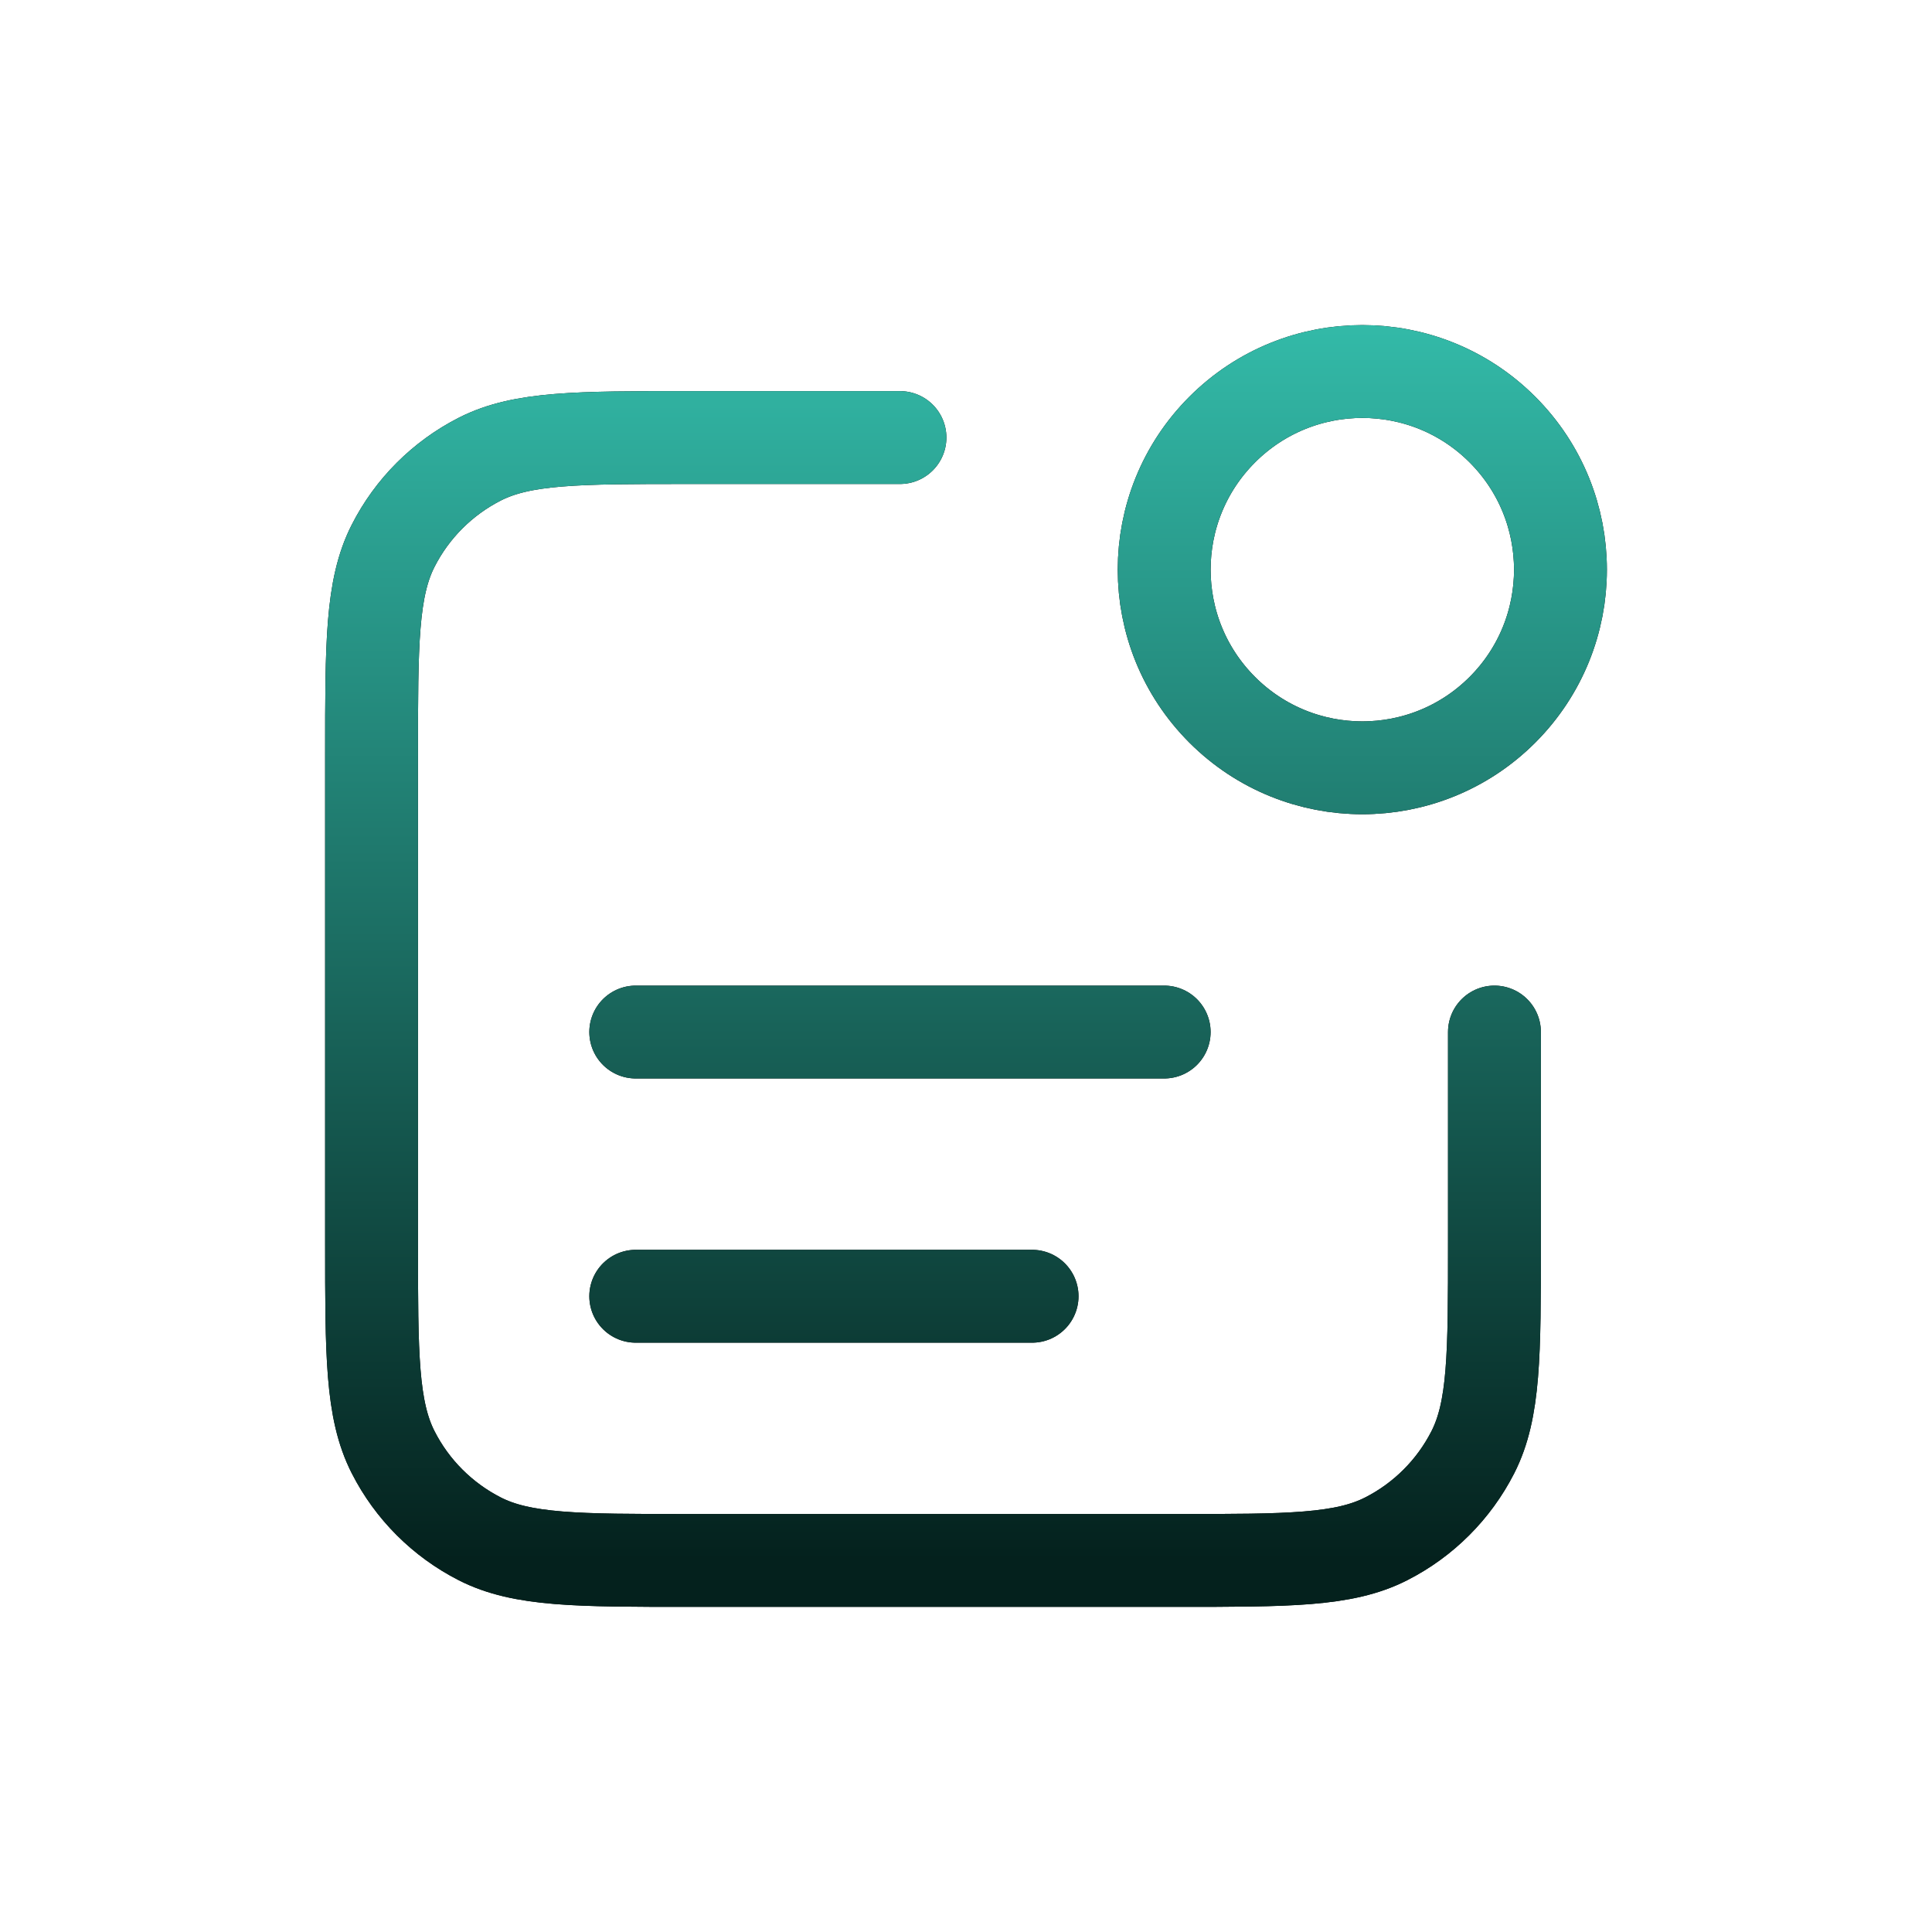
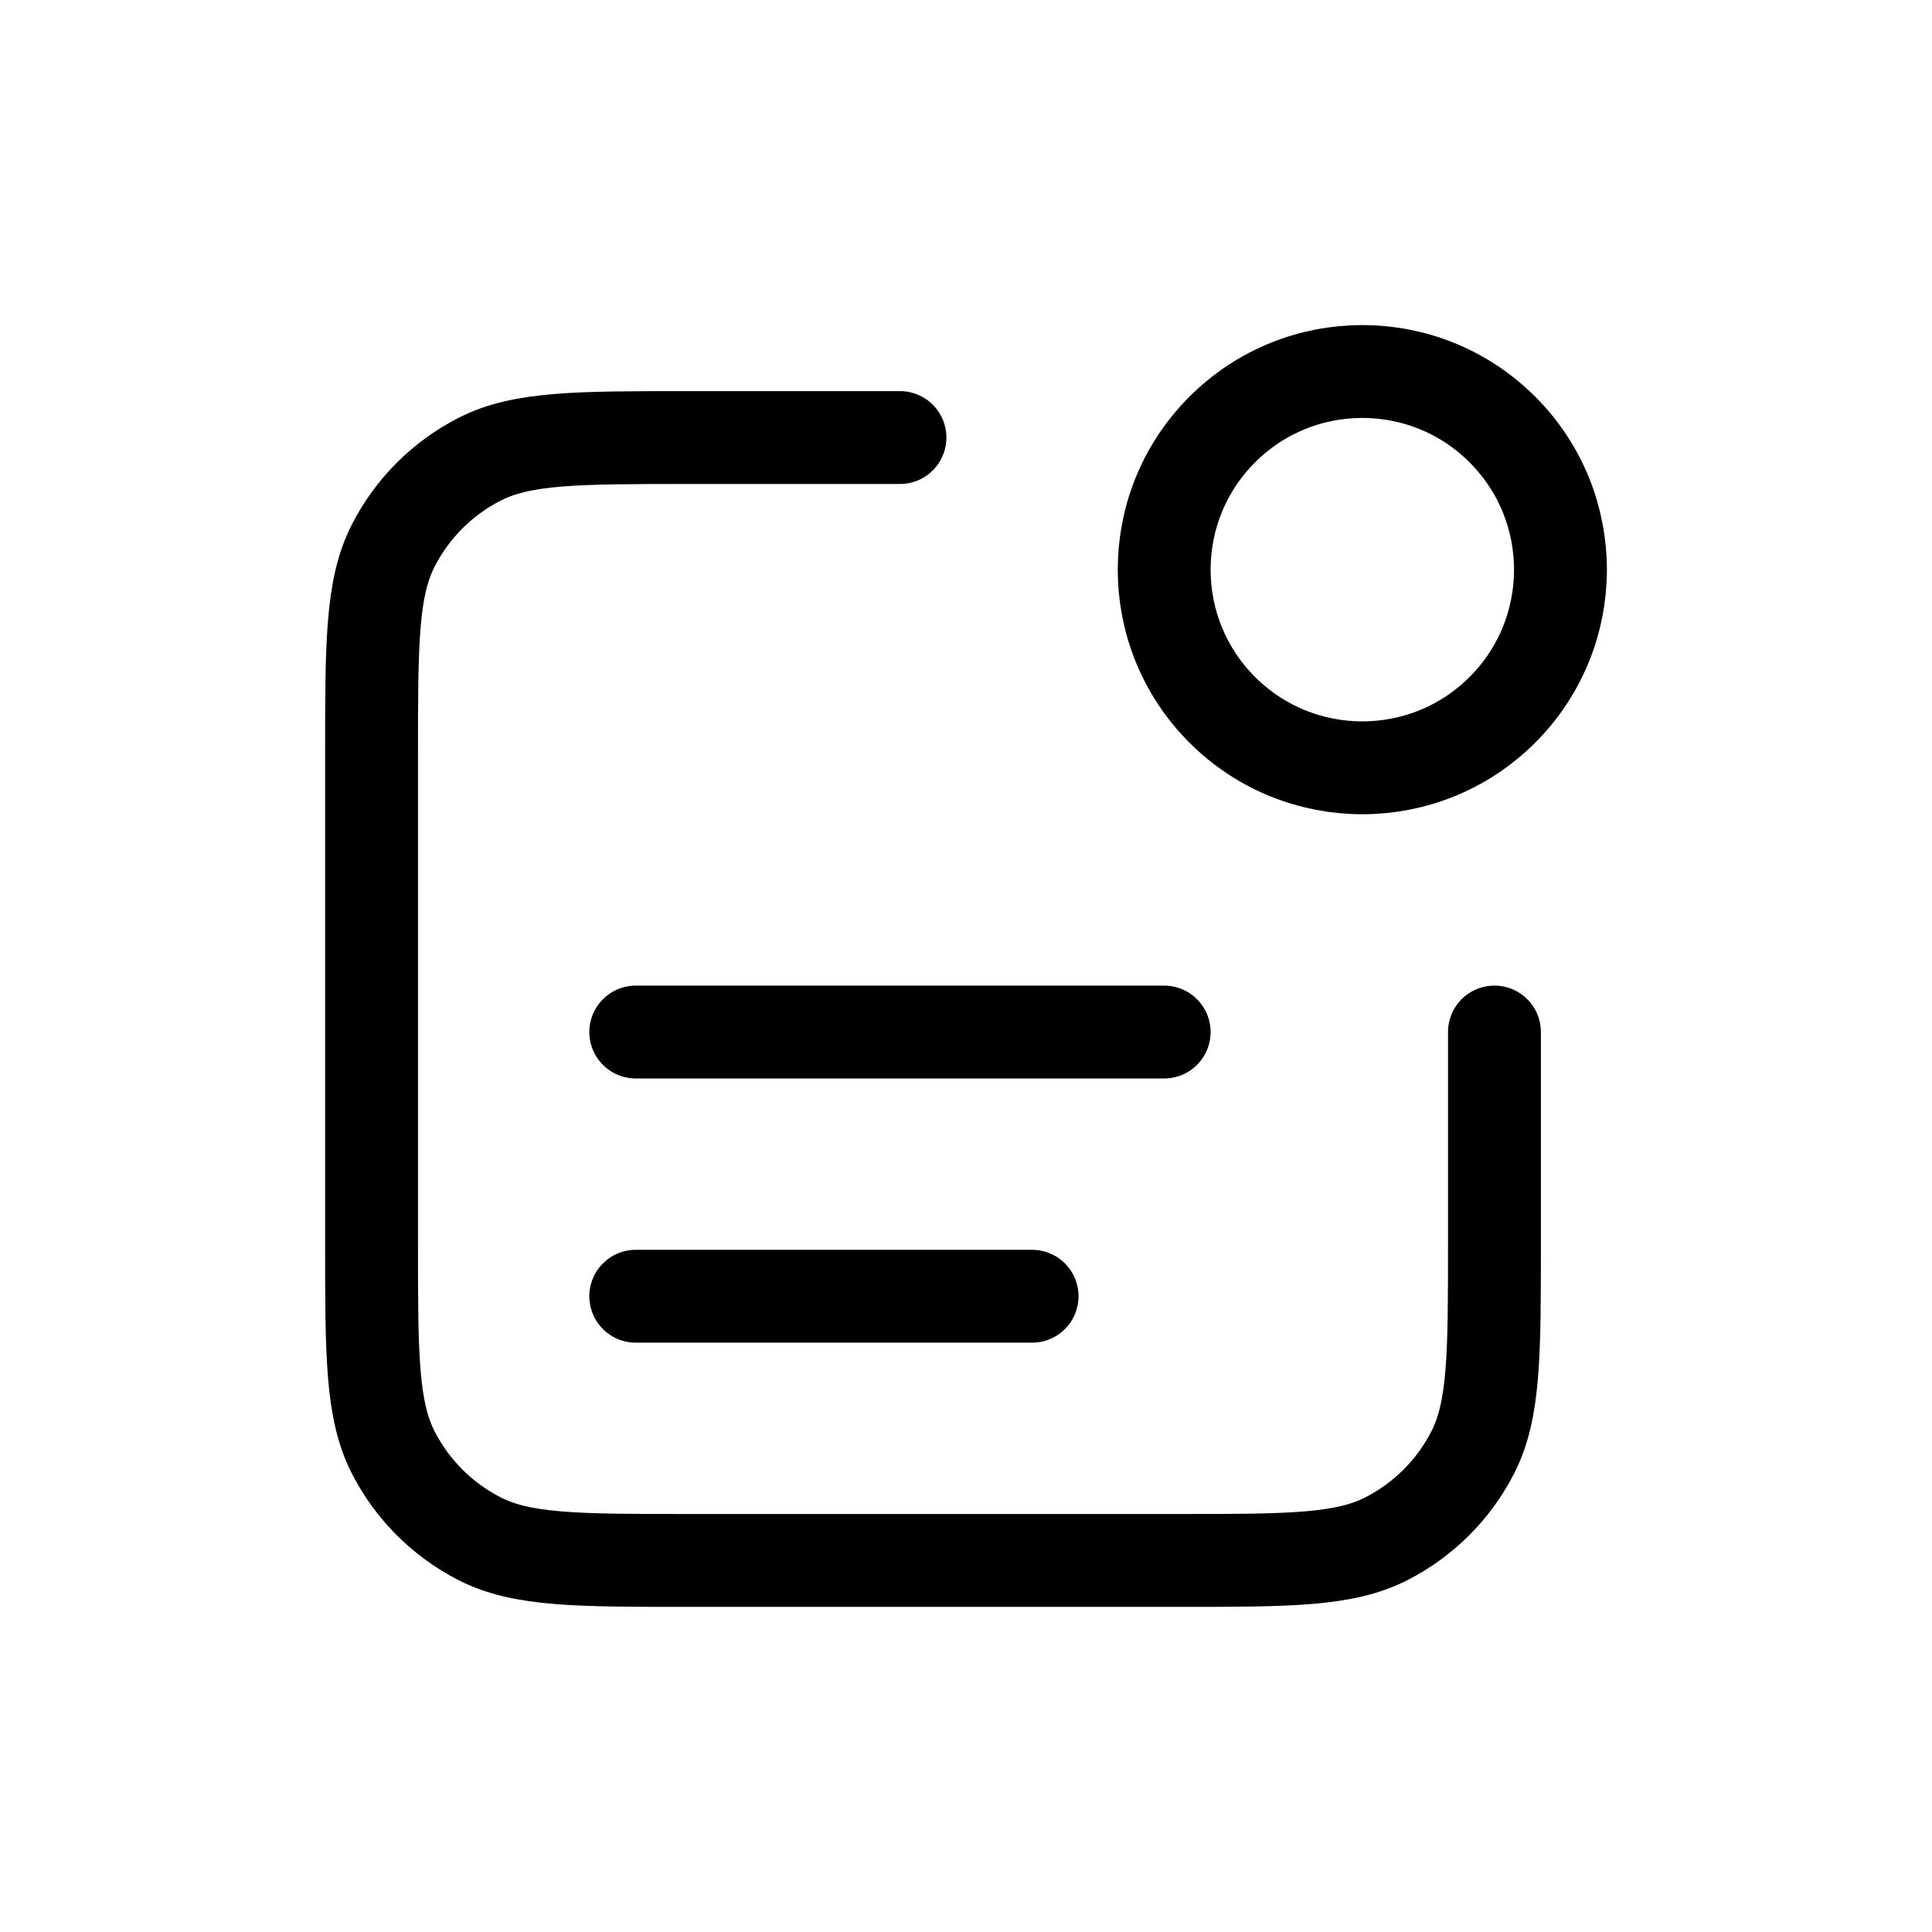
<svg xmlns="http://www.w3.org/2000/svg" width="44" height="44" viewBox="0 0 44 44" fill="none">
  <path d="M20.496 9.965H15.682C13.155 9.965 11.891 9.965 10.926 10.457C10.077 10.89 9.386 11.58 8.954 12.429C8.462 13.395 8.462 14.658 8.462 17.186V28.317C8.462 30.845 8.462 32.108 8.954 33.074C9.386 33.923 10.077 34.613 10.926 35.046C11.891 35.538 13.155 35.538 15.682 35.538H26.814C29.341 35.538 30.605 35.538 31.57 35.046C32.42 34.613 33.11 33.923 33.543 33.074C34.035 32.108 34.035 30.845 34.035 28.317V23.504M23.505 29.521H14.479M26.513 23.504H14.479M34.217 9.783C35.979 11.545 35.979 14.402 34.217 16.165C32.455 17.927 29.597 17.927 27.835 16.165C26.073 14.402 26.073 11.545 27.835 9.783C29.597 8.02 32.455 8.02 34.217 9.783Z" stroke="black" stroke-width="2.115" stroke-linecap="round" stroke-linejoin="round" />
-   <path d="M20.496 9.965H15.682C13.155 9.965 11.891 9.965 10.926 10.457C10.077 10.89 9.386 11.58 8.954 12.429C8.462 13.395 8.462 14.658 8.462 17.186V28.317C8.462 30.845 8.462 32.108 8.954 33.074C9.386 33.923 10.077 34.613 10.926 35.046C11.891 35.538 13.155 35.538 15.682 35.538H26.814C29.341 35.538 30.605 35.538 31.57 35.046C32.42 34.613 33.11 33.923 33.543 33.074C34.035 32.108 34.035 30.845 34.035 28.317V23.504M23.505 29.521H14.479M26.513 23.504H14.479M34.217 9.783C35.979 11.545 35.979 14.402 34.217 16.165C32.455 17.927 29.597 17.927 27.835 16.165C26.073 14.402 26.073 11.545 27.835 9.783C29.597 8.02 32.455 8.02 34.217 9.783Z" stroke="url(#paint0_linear_2102_1192)" stroke-width="2.115" stroke-linecap="round" stroke-linejoin="round" />
  <defs>
    <linearGradient id="paint0_linear_2102_1192" x1="21.325" y1="-1.1" x2="21.325" y2="35.538" gradientUnits="userSpaceOnUse">
      <stop stop-color="#41E8D2" />
      <stop offset="1" stop-color="#04211D" />
    </linearGradient>
  </defs>
</svg>